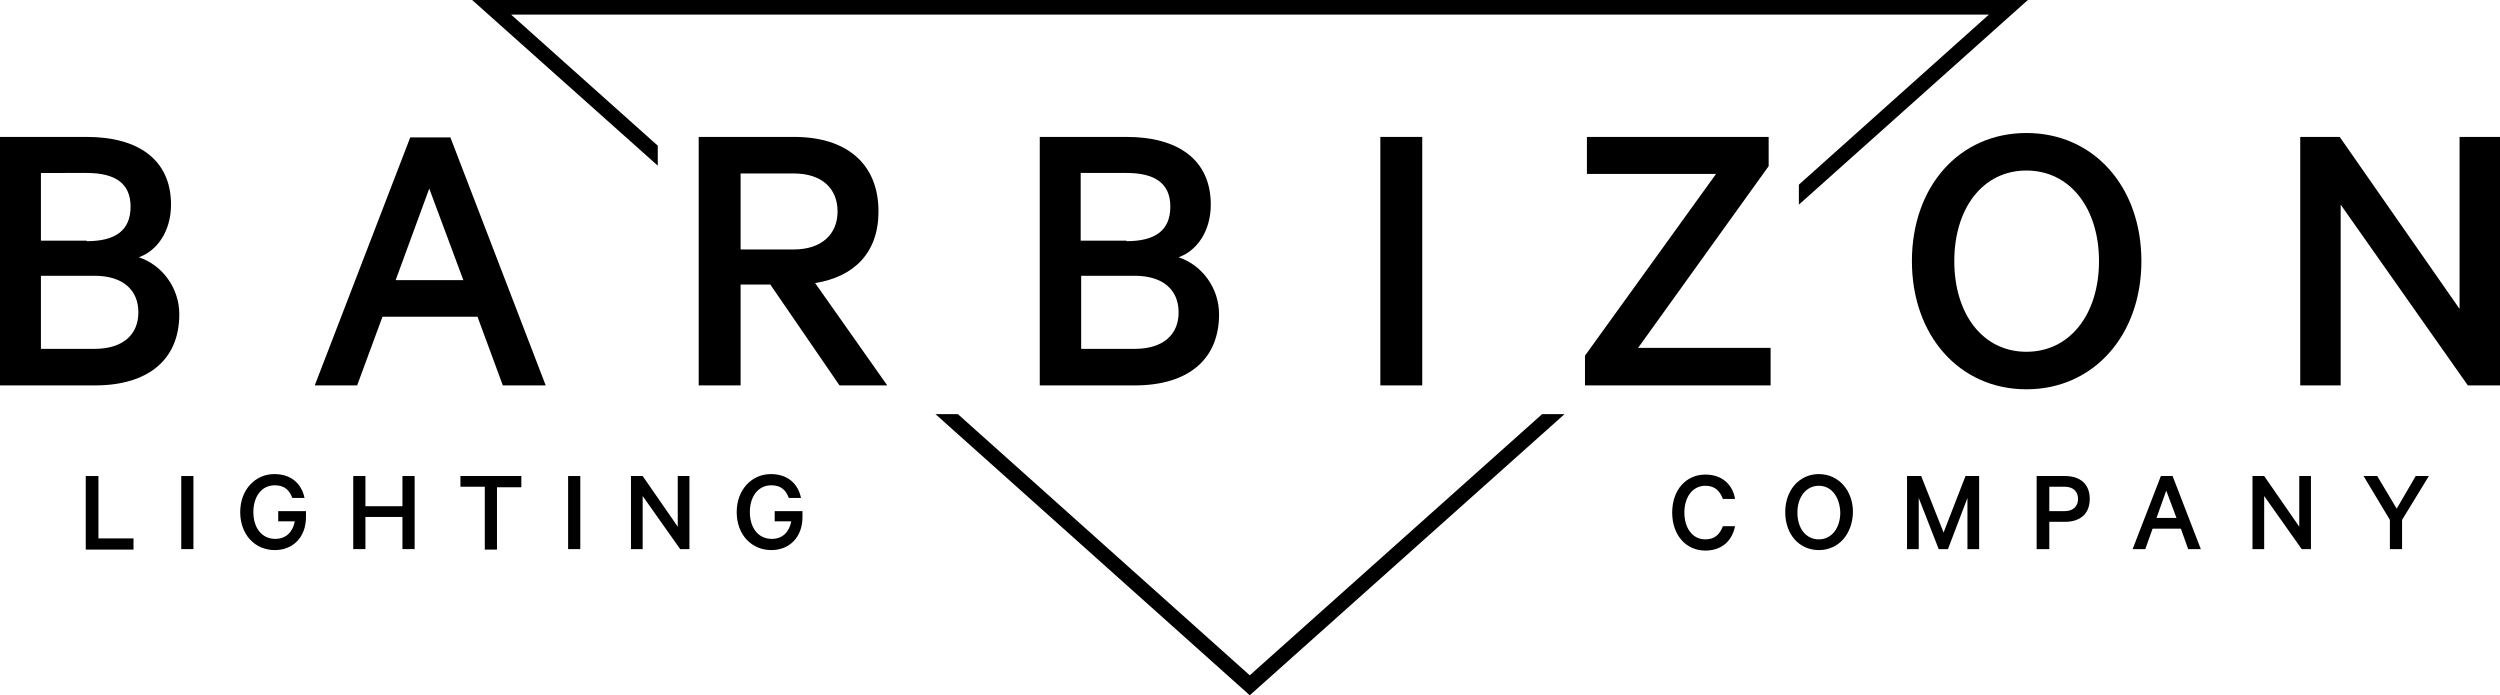
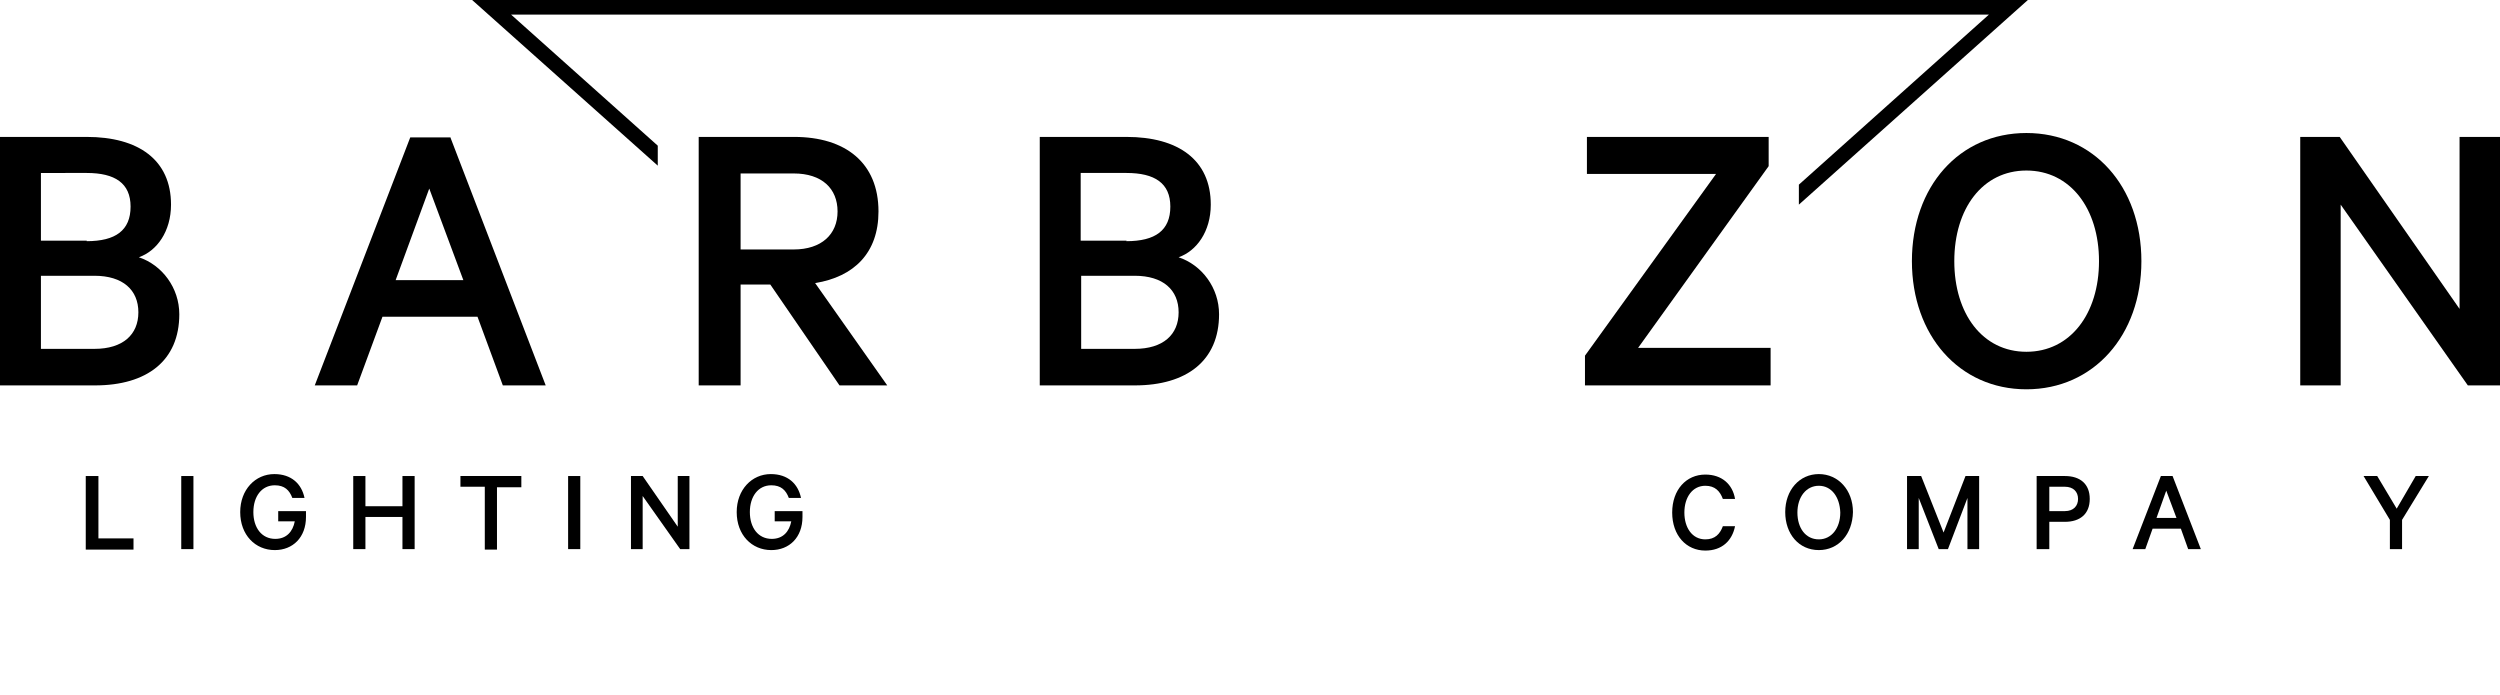
<svg xmlns="http://www.w3.org/2000/svg" version="1.1" id="Layer_1" x="0px" y="0px" viewBox="0 0 513.1 142.7" style="enable-background:new 0 0 513.1 142.7;" xml:space="preserve">
  <style type="text/css">
	.st0{display:none;fill:#010101;}
</style>
  <rect x="12.9" y="187.3" class="st0" width="549.7" height="176" />
  <g>
    <g>
      <path d="M17.7,97.7h2.5v12.8h7.2v2.3h-9.8V97.7z" />
      <path d="M39.7,112.7h-2.5v-15h2.5V112.7z" />
      <path d="M57.1,107.1v-2.2h5.7v1.2c0,4.2-2.7,6.8-6.4,6.8c-4,0-7.1-3.1-7.1-7.8c0-4.6,3.1-7.8,7-7.8c3.5,0,5.6,2,6.2,4.9h-2.5    c-0.6-1.6-1.6-2.6-3.6-2.6c-2.7,0-4.4,2.3-4.4,5.5c0,3.2,1.7,5.5,4.5,5.5c2.3,0,3.6-1.5,4-3.6H57.1z" />
      <path d="M85.1,97.7v15h-2.5v-6.6h-7.6v6.6h-2.5v-15h2.5v6.2h7.6v-6.2H85.1z" />
      <path d="M94.5,97.7h12.5v2.3h-5v12.8h-2.5V99.9h-5V97.7z" />
      <path d="M119.1,112.7h-2.5v-15h2.5V112.7z" />
      <path d="M141.6,112.7h-2l-7.7-10.9v10.9h-2.4v-15h2.4l7.2,10.4V97.7h2.4V112.7z" />
      <path d="M159,107.1v-2.2h5.7v1.2c0,4.2-2.7,6.8-6.4,6.8c-4,0-7.1-3.1-7.1-7.8c0-4.6,3.1-7.8,7-7.8c3.5,0,5.6,2,6.2,4.9h-2.5    c-0.6-1.6-1.6-2.6-3.6-2.6c-2.7,0-4.4,2.3-4.4,5.5c0,3.2,1.7,5.5,4.5,5.5c2.3,0,3.6-1.5,4-3.6H159z" />
    </g>
    <g>
      <path d="M350,97.4c3.4,0,5.6,2,6.1,5h-2.5c-0.6-1.6-1.6-2.7-3.6-2.7c-2.6,0-4.3,2.3-4.3,5.5c0,3.1,1.6,5.5,4.3,5.5    c2,0,3-1.1,3.6-2.7h2.5c-0.6,3-2.7,5-6.1,5c-3.9,0-6.8-3.1-6.8-7.8C343.2,100.5,346.1,97.4,350,97.4z" />
      <path d="M373.3,112.9c-4.1,0-6.9-3.3-6.9-7.8c0-4.5,2.9-7.8,6.9-7.8s7,3.3,7,7.8C380.2,109.7,377.3,112.9,373.3,112.9z     M373.3,99.7c-2.6,0-4.4,2.3-4.4,5.5c0,3.2,1.7,5.5,4.4,5.5c2.6,0,4.4-2.3,4.4-5.5C377.6,102,375.9,99.7,373.3,99.7z" />
      <path d="M397.9,112.7l-4.1-10.5v10.5h-2.4v-15h2.9l4.6,11.6l4.5-11.6h2.8v15h-2.4v-10.5l-4,10.5H397.9z" />
      <path d="M420.6,107.1v5.6H418v-15h5.8c3.1,0,5.1,1.6,5.1,4.7c0,3.1-2,4.7-5.1,4.7H420.6z M423.8,99.9h-3.2v5h3.2    c1.8,0,2.7-1.1,2.7-2.5C426.5,100.9,425.5,99.9,423.8,99.9z" />
      <path d="M445.9,97.7l5.8,15h-2.6l-1.5-4.2h-5.8l-1.5,4.2h-2.6l5.8-15H445.9z M442.6,106.3h4.1l-2.1-5.6L442.6,106.3z" />
-       <path d="M474.4,112.7h-2l-7.7-10.9v10.9h-2.4v-15h2.4l7.2,10.4V97.7h2.4V112.7z" />
      <path d="M495.8,97.7h2.7l-5.5,9v6h-2.5v-6l-5.4-9h2.8l4,6.7L495.8,97.7z" />
    </g>
    <g>
      <polygon points="135,29.9 104.9,3 408.2,3 369.2,37.9 369.2,42 416.2,0 96.9,0 135,34   " />
-       <polygon points="316.5,85 256.5,138.6 196.6,85 192,85 256.5,142.7 321.1,85   " />
    </g>
    <g>
      <path d="M36.8,64.5c0,9.5-6.6,14.6-17.3,14.6H0V28.1h17.8c10.6,0,17.3,4.7,17.3,13.9c0,5.5-2.9,9.5-6.6,10.8    C33.3,54.4,36.8,59.1,36.8,64.5z M17.8,49.5c5.9,0,9-2.2,9-7.1c0-4.8-3.2-6.9-9-6.9H8.4v13.9H17.8z M8.4,71.6h11    c5.8,0,9-2.9,9-7.5c0-4.6-3.2-7.5-9-7.5h-11V71.6z" />
      <path d="M92.4,28.1L112,79.1h-8.8L98,65H78.5l-5.2,14.1h-8.7l19.6-50.9H92.4z M81.2,57.5h13.9l-7-18.8L81.2,57.5z" />
      <path d="M152,58.4v20.7h-8.6V28.1H163c10.5,0,17.3,5.3,17.3,15.3c0,8.5-5,13.4-13,14.7l14.8,21h-9.8l-14.2-20.7H152z M152,51.2    h10.9c5.7,0,9-3.1,9-7.8c0-4.7-3.2-7.8-9-7.8H152V51.2z" />
      <path d="M250.2,64.5c0,9.5-6.6,14.6-17.3,14.6h-19.5V28.1h17.8c10.6,0,17.3,4.7,17.3,13.9c0,5.5-2.9,9.5-6.6,10.8    C246.7,54.4,250.2,59.1,250.2,64.5z M231.2,49.5c5.9,0,9-2.2,9-7.1c0-4.8-3.2-6.9-9-6.9h-9.4v13.9H231.2z M221.9,71.6h11    c5.8,0,9-2.9,9-7.5c0-4.6-3.2-7.5-9-7.5h-11V71.6z" />
-       <path d="M291.9,79.1h-8.6V28.1h8.6V79.1z" />
+       <path d="M291.9,79.1h-8.6h8.6V79.1z" />
      <path d="M363.4,79.1h-38.1V73l26.9-37.3h-26.5v-7.6H363v6l-26.8,37.3h27.2V79.1z" />
      <path d="M415.9,79.9c-13.8,0-23.5-11.1-23.5-26.3c0-15.3,9.7-26.3,23.5-26.3s23.6,11,23.6,26.3C439.5,68.8,429.7,79.9,415.9,79.9z     M415.9,35c-9,0-14.8,7.8-14.8,18.6s5.8,18.6,14.8,18.6c9,0,14.9-7.8,14.9-18.6S424.9,35,415.9,35z" />
      <path d="M513.1,79.1h-6.6L480.4,42v37.1h-8.3V28.1h8.1l24.6,35.3V28.1h8.3V79.1z" />
    </g>
  </g>
</svg>